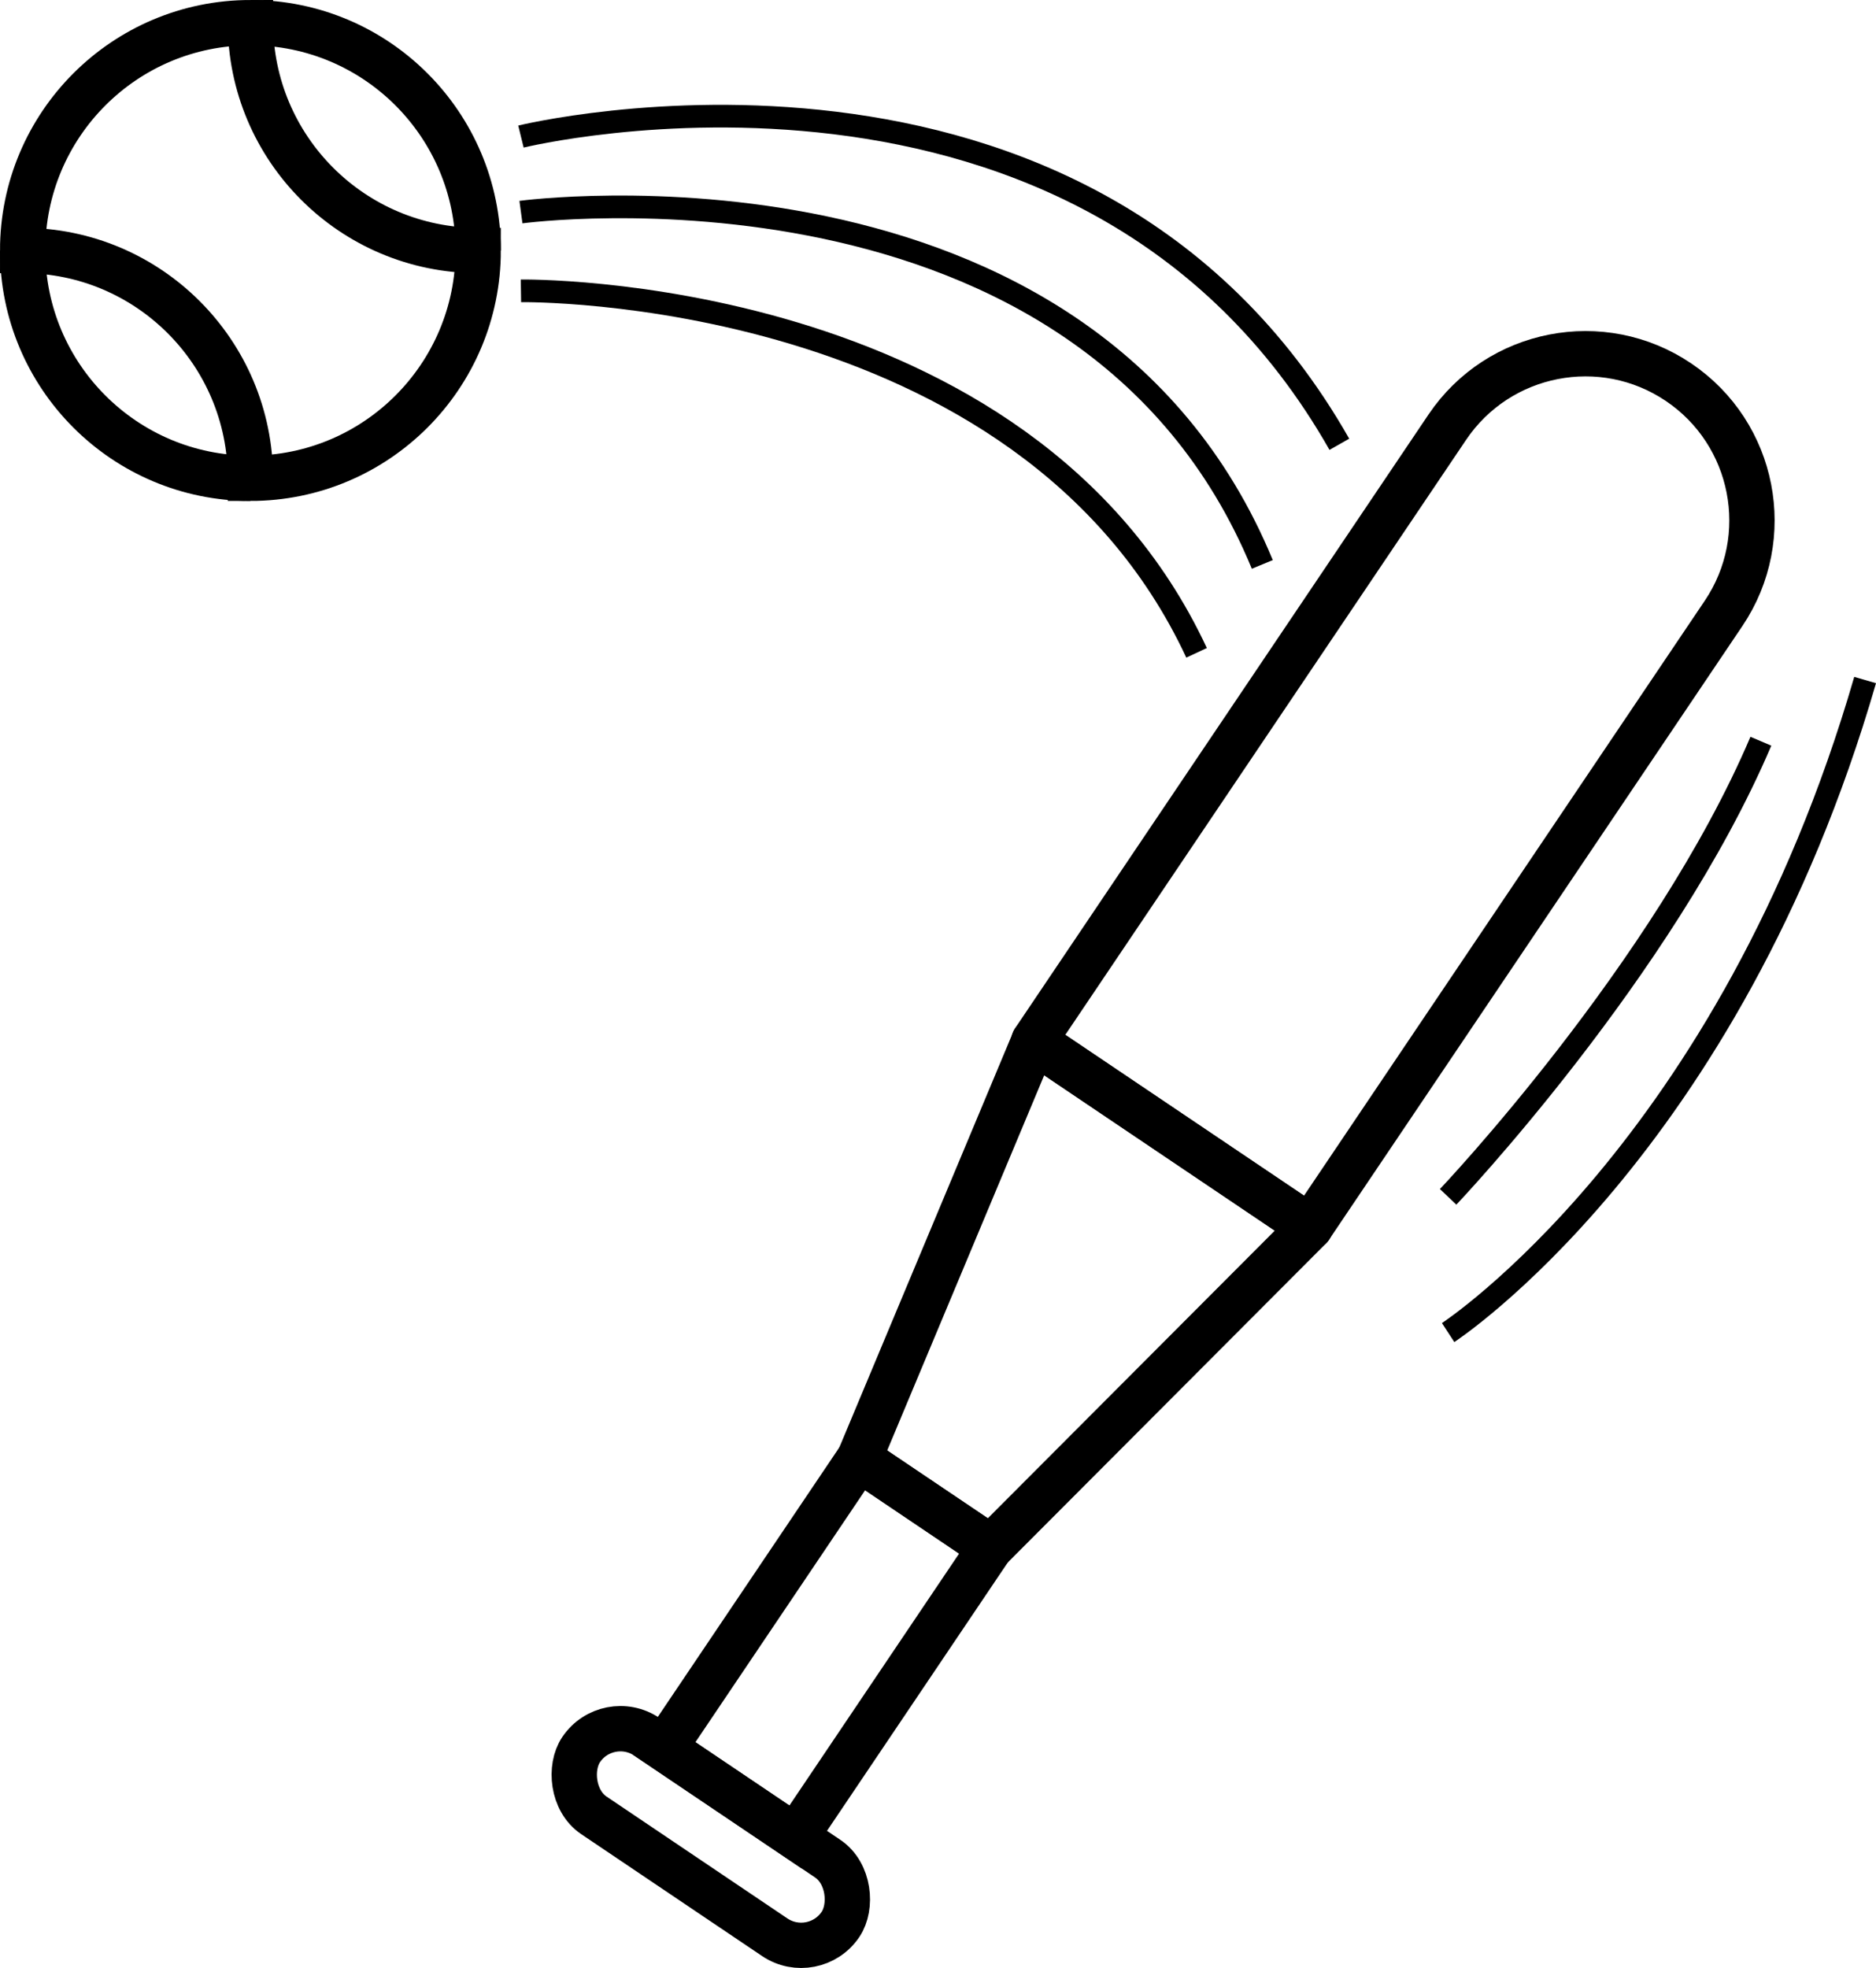
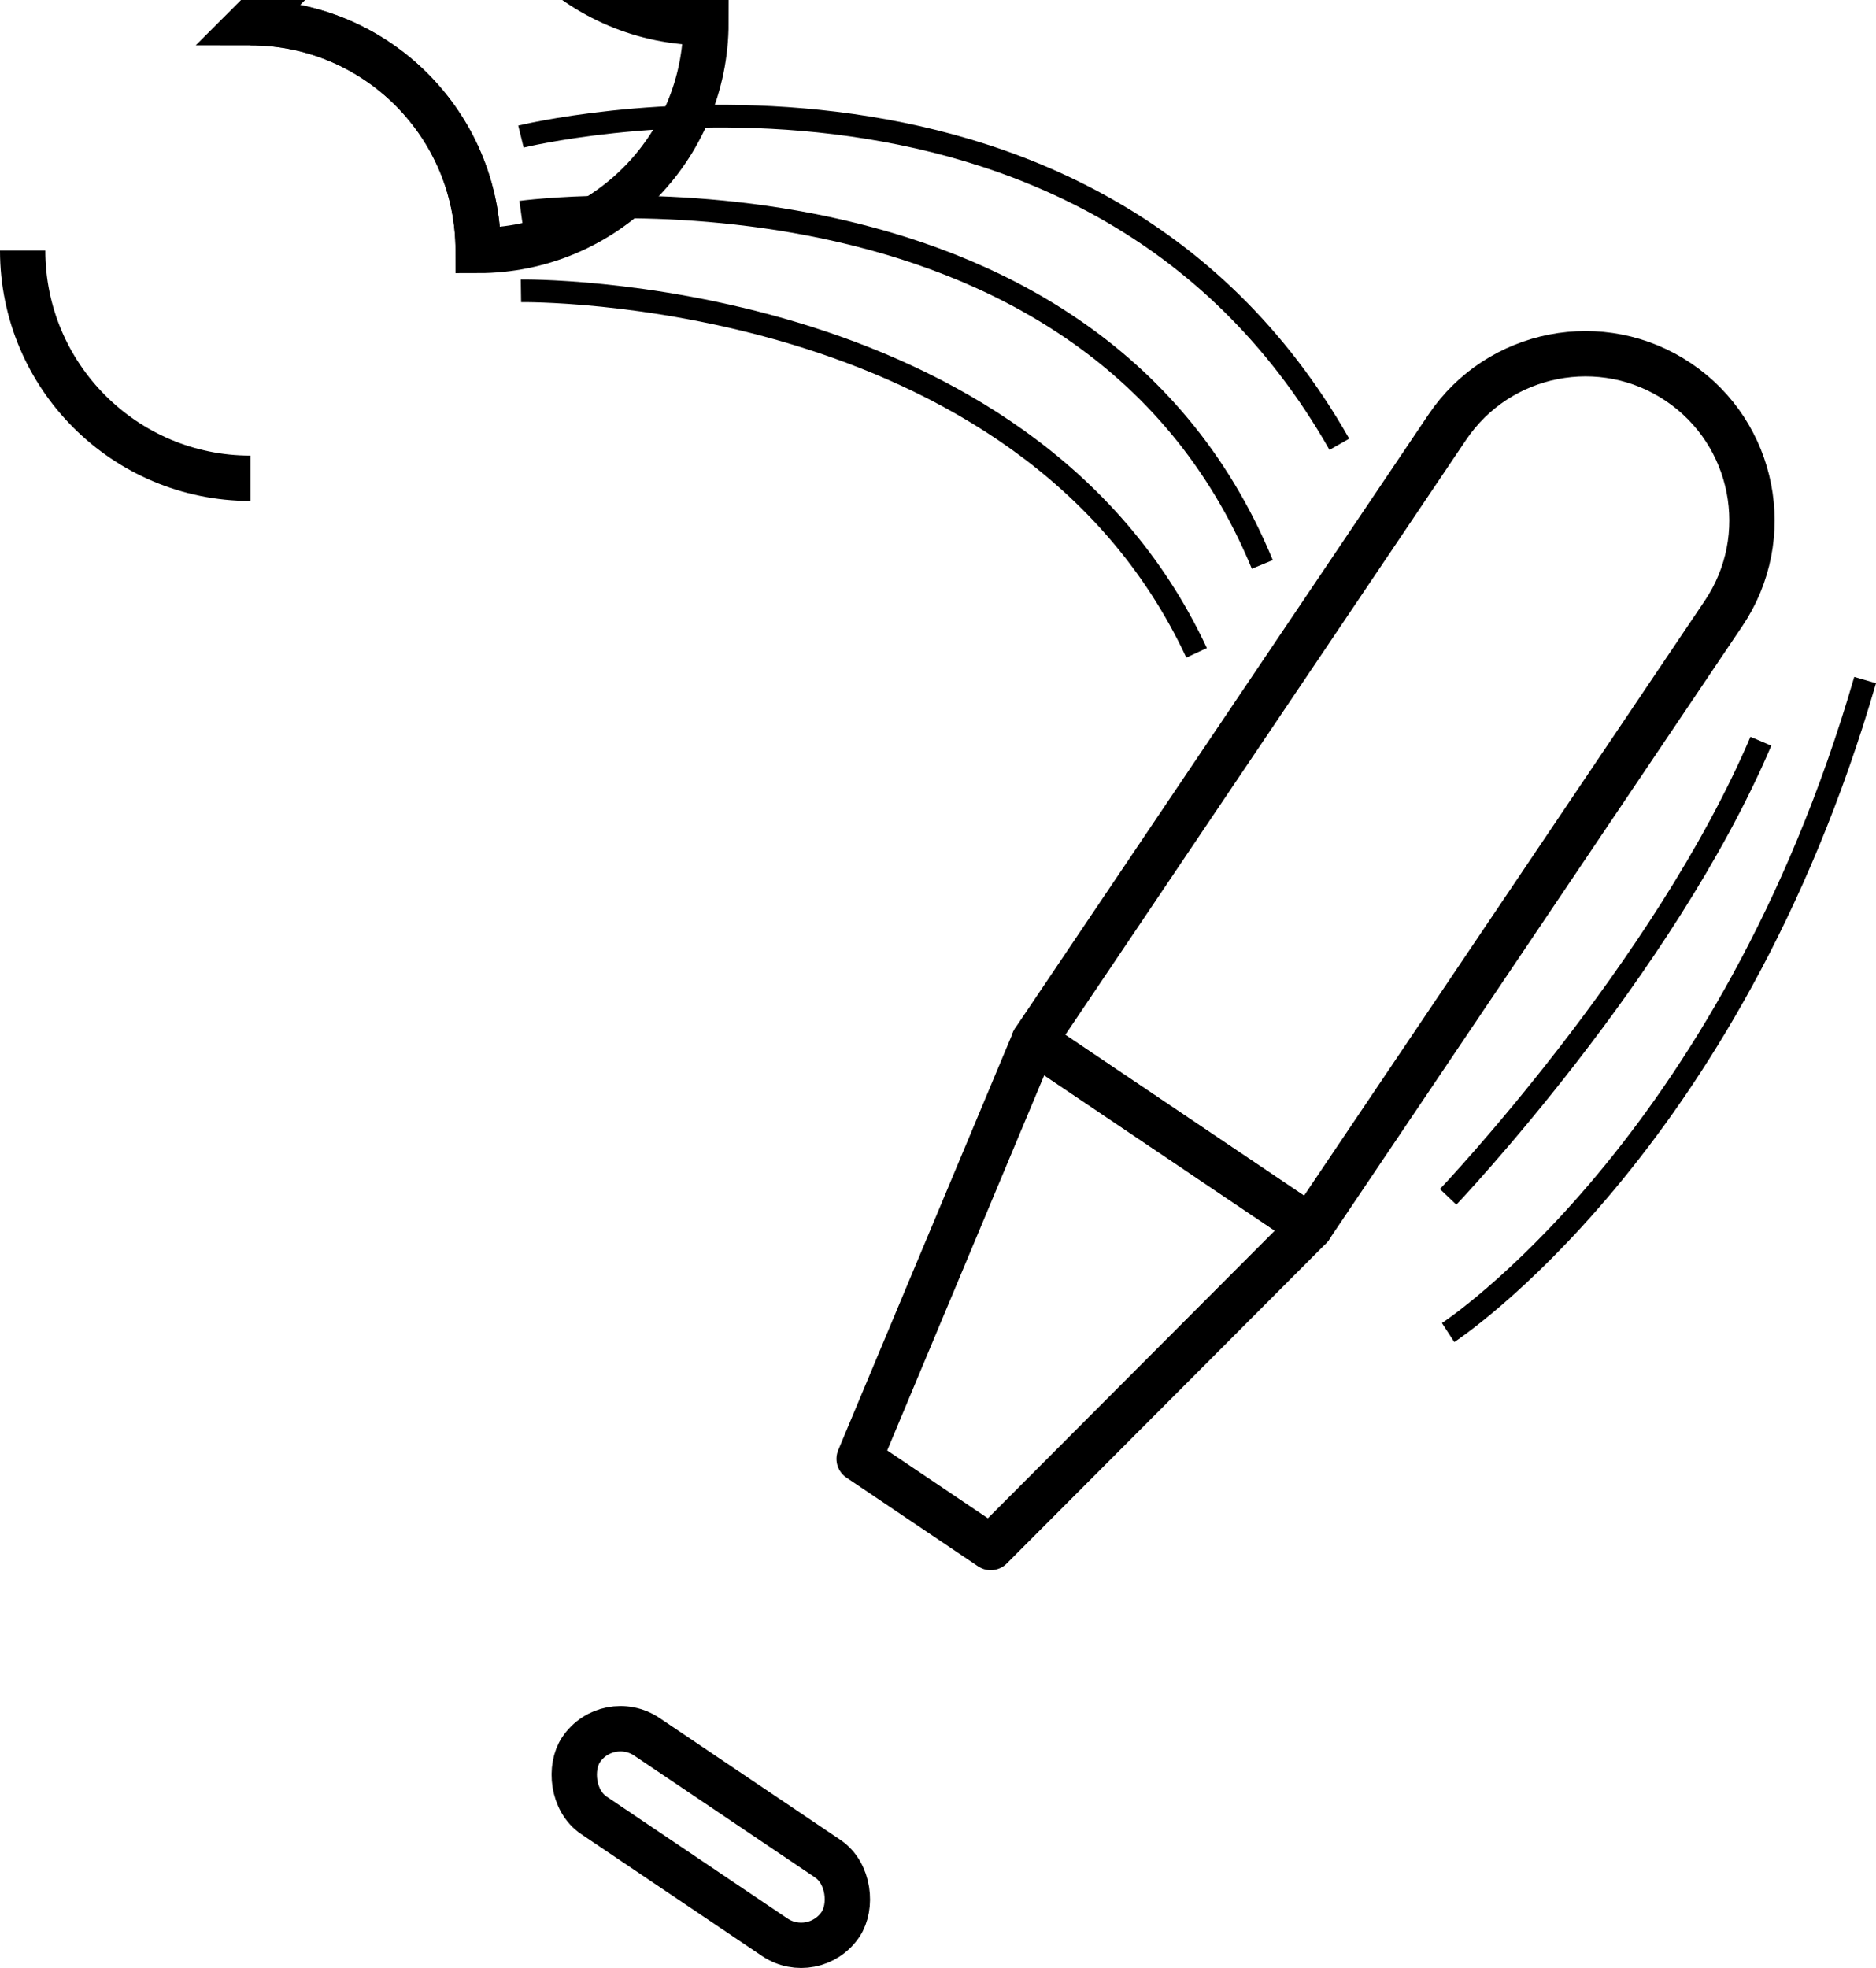
<svg xmlns="http://www.w3.org/2000/svg" id="_Слой_1" data-name="Слой 1" viewBox="0 0 827.8 868.21">
  <defs>
    <style>
      .cls-1 {
        stroke-width: 10px;
      }

      .cls-1, .cls-2 {
        stroke-miterlimit: 10;
      }

      .cls-1, .cls-2, .cls-3 {
        fill: none;
        stroke: #000;
      }

      .cls-2, .cls-3 {
        stroke-width: 20px;
      }

      .cls-3 {
        stroke-linejoin: round;
      }
    </style>
  </defs>
  <g>
-     <path class="cls-2" d="M110.5,10C55,10,10,55,10,110.5c55.5,0,100.5,45,100.5,100.5,55.5,0,100.5-45,100.5-100.5-55.5,0-100.5-45-100.5-100.5Z" />
+     <path class="cls-2" d="M110.5,10c55.5,0,100.5,45,100.5,100.5,55.5,0,100.5-45,100.5-100.5-55.5,0-100.5-45-100.5-100.5Z" />
    <path class="cls-2" d="M110.5,211c-55.5,0-100.5-45-100.5-100.5" />
    <path class="cls-2" d="M110.5,10c55.5,0,100.5,45,100.5,100.5" />
  </g>
  <rect class="cls-2" x="244.72" y="789.53" width="138" height="41.81" rx="20.9" ry="20.9" transform="translate(506.31 -37) rotate(33.97)" />
-   <rect class="cls-2" x="330.1" y="650" width="70" height="154" transform="translate(468.46 -79.94) rotate(33.97)" />
  <polygon class="cls-3" points="437.15 682.69 379.1 643.58 456.25 459.24 578.17 541.36 437.15 682.69" />
  <path class="cls-3" d="M628.95,134.43h0c40.57,0,73.5,32.93,73.5,73.5v326.5h-147V207.93c0-40.57,32.93-73.5,73.5-73.5Z" transform="translate(294.15 -294.33) rotate(33.97)" />
  <path class="cls-1" d="M229.87,60.25S479-1,591,196" />
  <path class="cls-1" d="M229.87,93.57s249.13-33.57,327.13,155.43" />
  <path class="cls-1" d="M229.87,128.3s222.13-3.3,298.13,159.7" />
  <path class="cls-1" d="M639,528s95-100,138-201" />
  <path class="cls-1" d="M639,587.87s124-80.87,184-287.87" />
</svg>